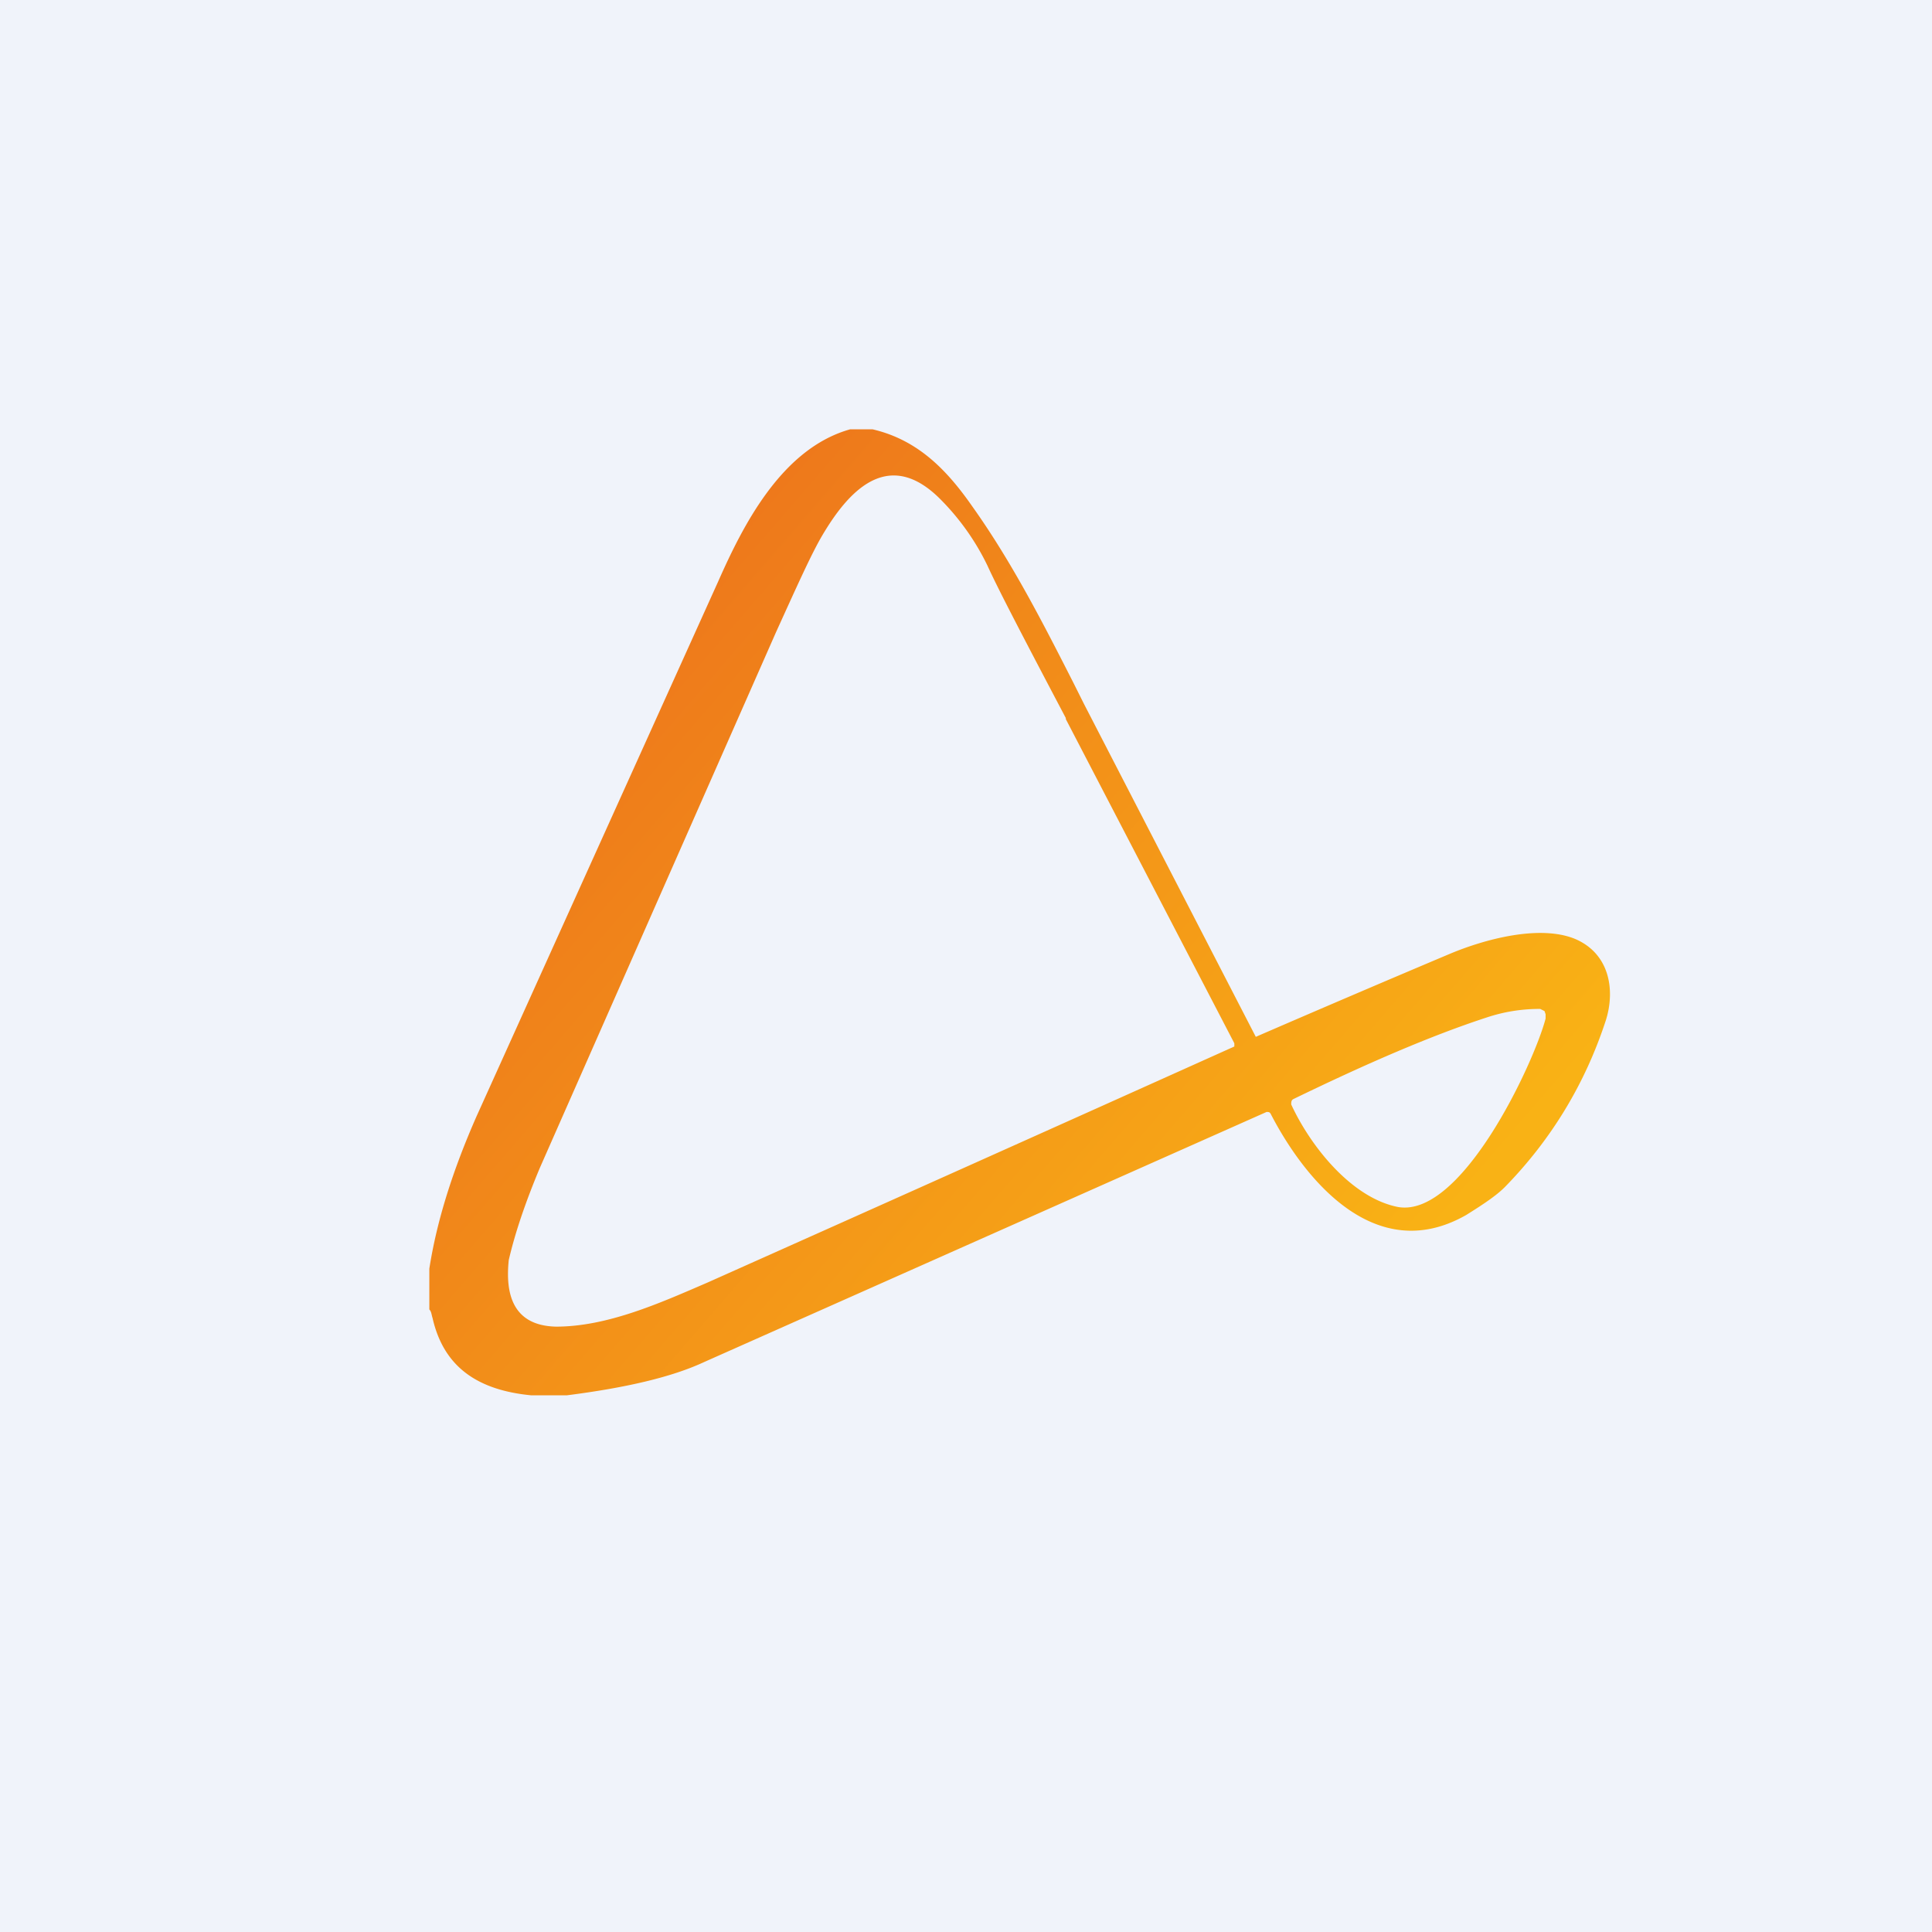
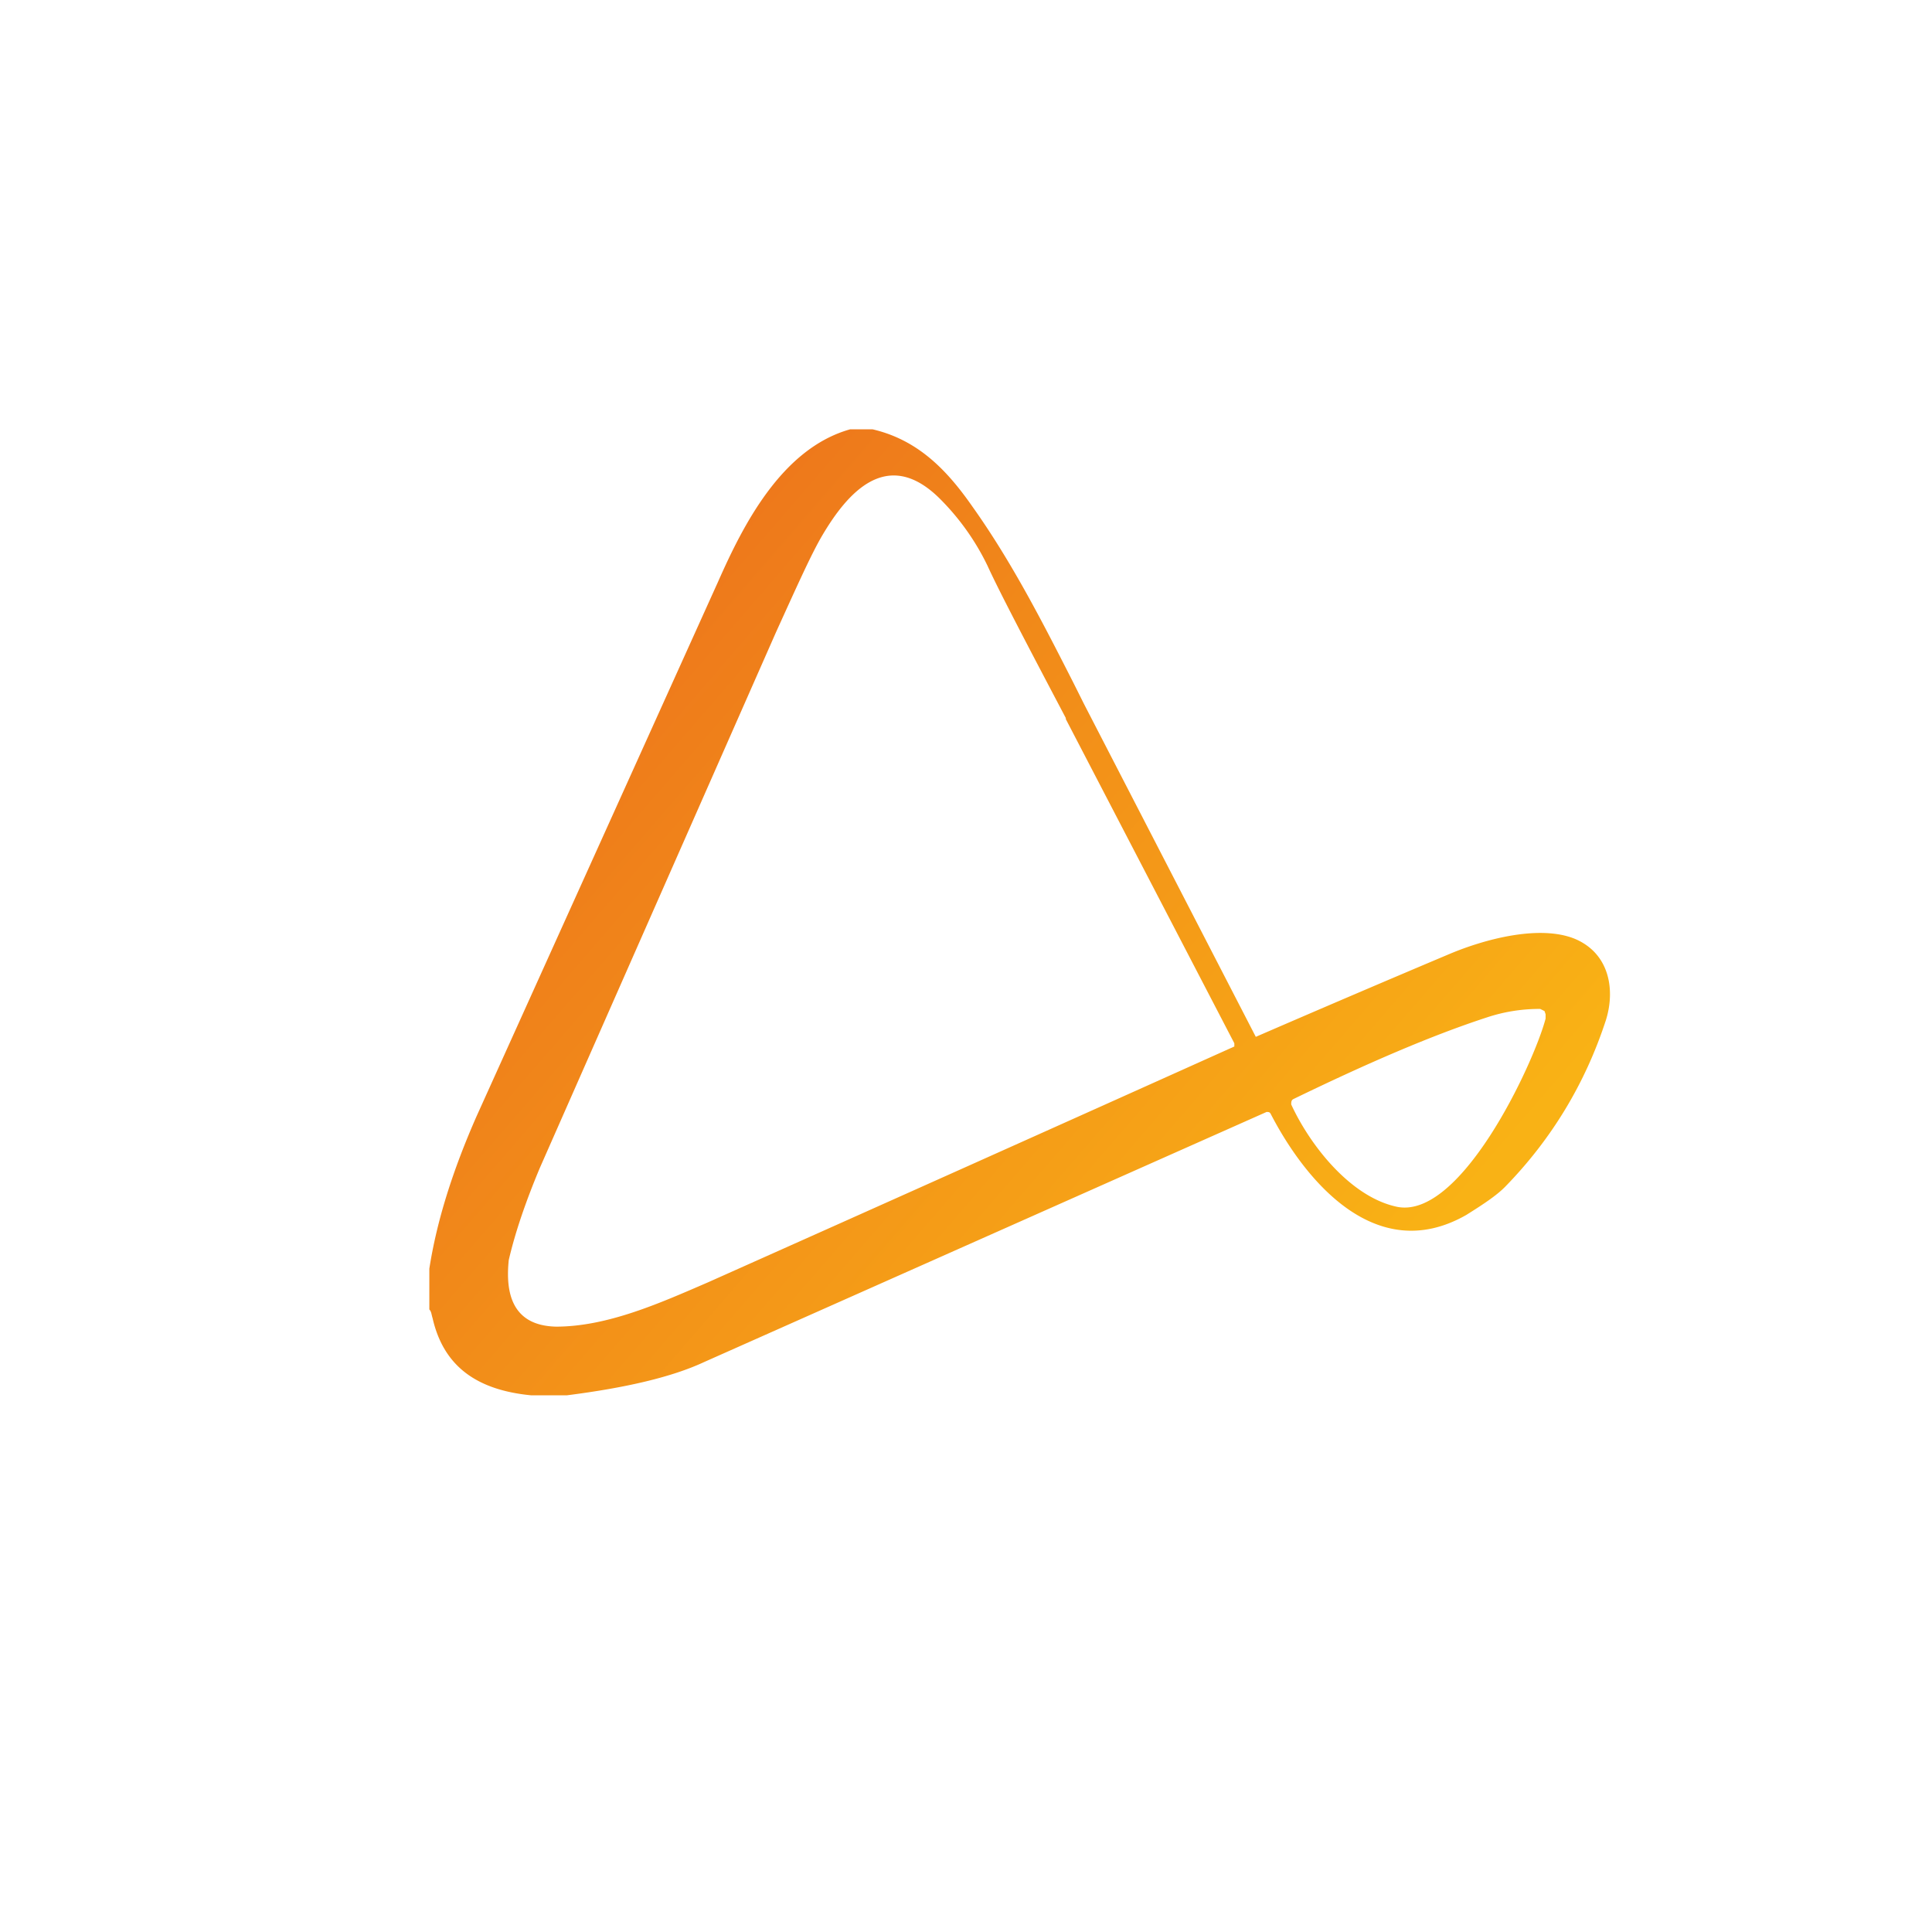
<svg xmlns="http://www.w3.org/2000/svg" width="18" height="18" viewBox="0 0 18 18">
-   <path fill="#F0F3FA" d="M0 0h18v18H0z" />
  <path fill-rule="evenodd" d="M9.06 4.72c-.23-.33-.5-.62-.93-.72h-.21c-.64.18-1 .9-1.23 1.42L4.44 10.4c-.22.5-.37.97-.44 1.42v.38c.02.02.02.05.03.08.1.44.4.67.92.72h.33c.55-.07.98-.17 1.28-.31l5.24-2.33c.02 0 .03 0 .04.02.3.58.96 1.43 1.82.94.16-.1.28-.18.36-.26.44-.45.75-.97.94-1.55.09-.28.04-.62-.28-.76-.33-.14-.85 0-1.18.14a200.76 200.76 0 0 0-1.8.77l-1.6-3.1-.1-.2c-.28-.55-.57-1.12-.94-1.64Zm.87 1.97c-.39-.74-.63-1.2-.73-1.42a2.28 2.28 0 0 0-.45-.63c-.49-.48-.86-.04-1.09.35-.1.17-.23.46-.43.9l-2.2 4.99c-.13.31-.23.6-.29.86-.03.29.02.61.44.62.48 0 .97-.22 1.41-.41a2013.67 2013.67 0 0 0 4.91-2.2v-.03L9.93 6.7Zm4.47 2.8c-.11.42-.8 1.9-1.4 1.75-.43-.1-.8-.58-.97-.95 0-.02 0-.04.02-.05.68-.33 1.28-.59 1.8-.76a1.55 1.55 0 0 1 .5-.08l.04.02.01.03v.04Z" fill="url(#a)" />
  <defs>
    <linearGradient id="a" x1="6.18" y1="5.72" x2="13.15" y2="11.75" gradientUnits="userSpaceOnUse">
      <stop stop-color="#EE791B" />
      <stop offset="1" stop-color="#F9B215" />
    </linearGradient>
  </defs>
</svg>